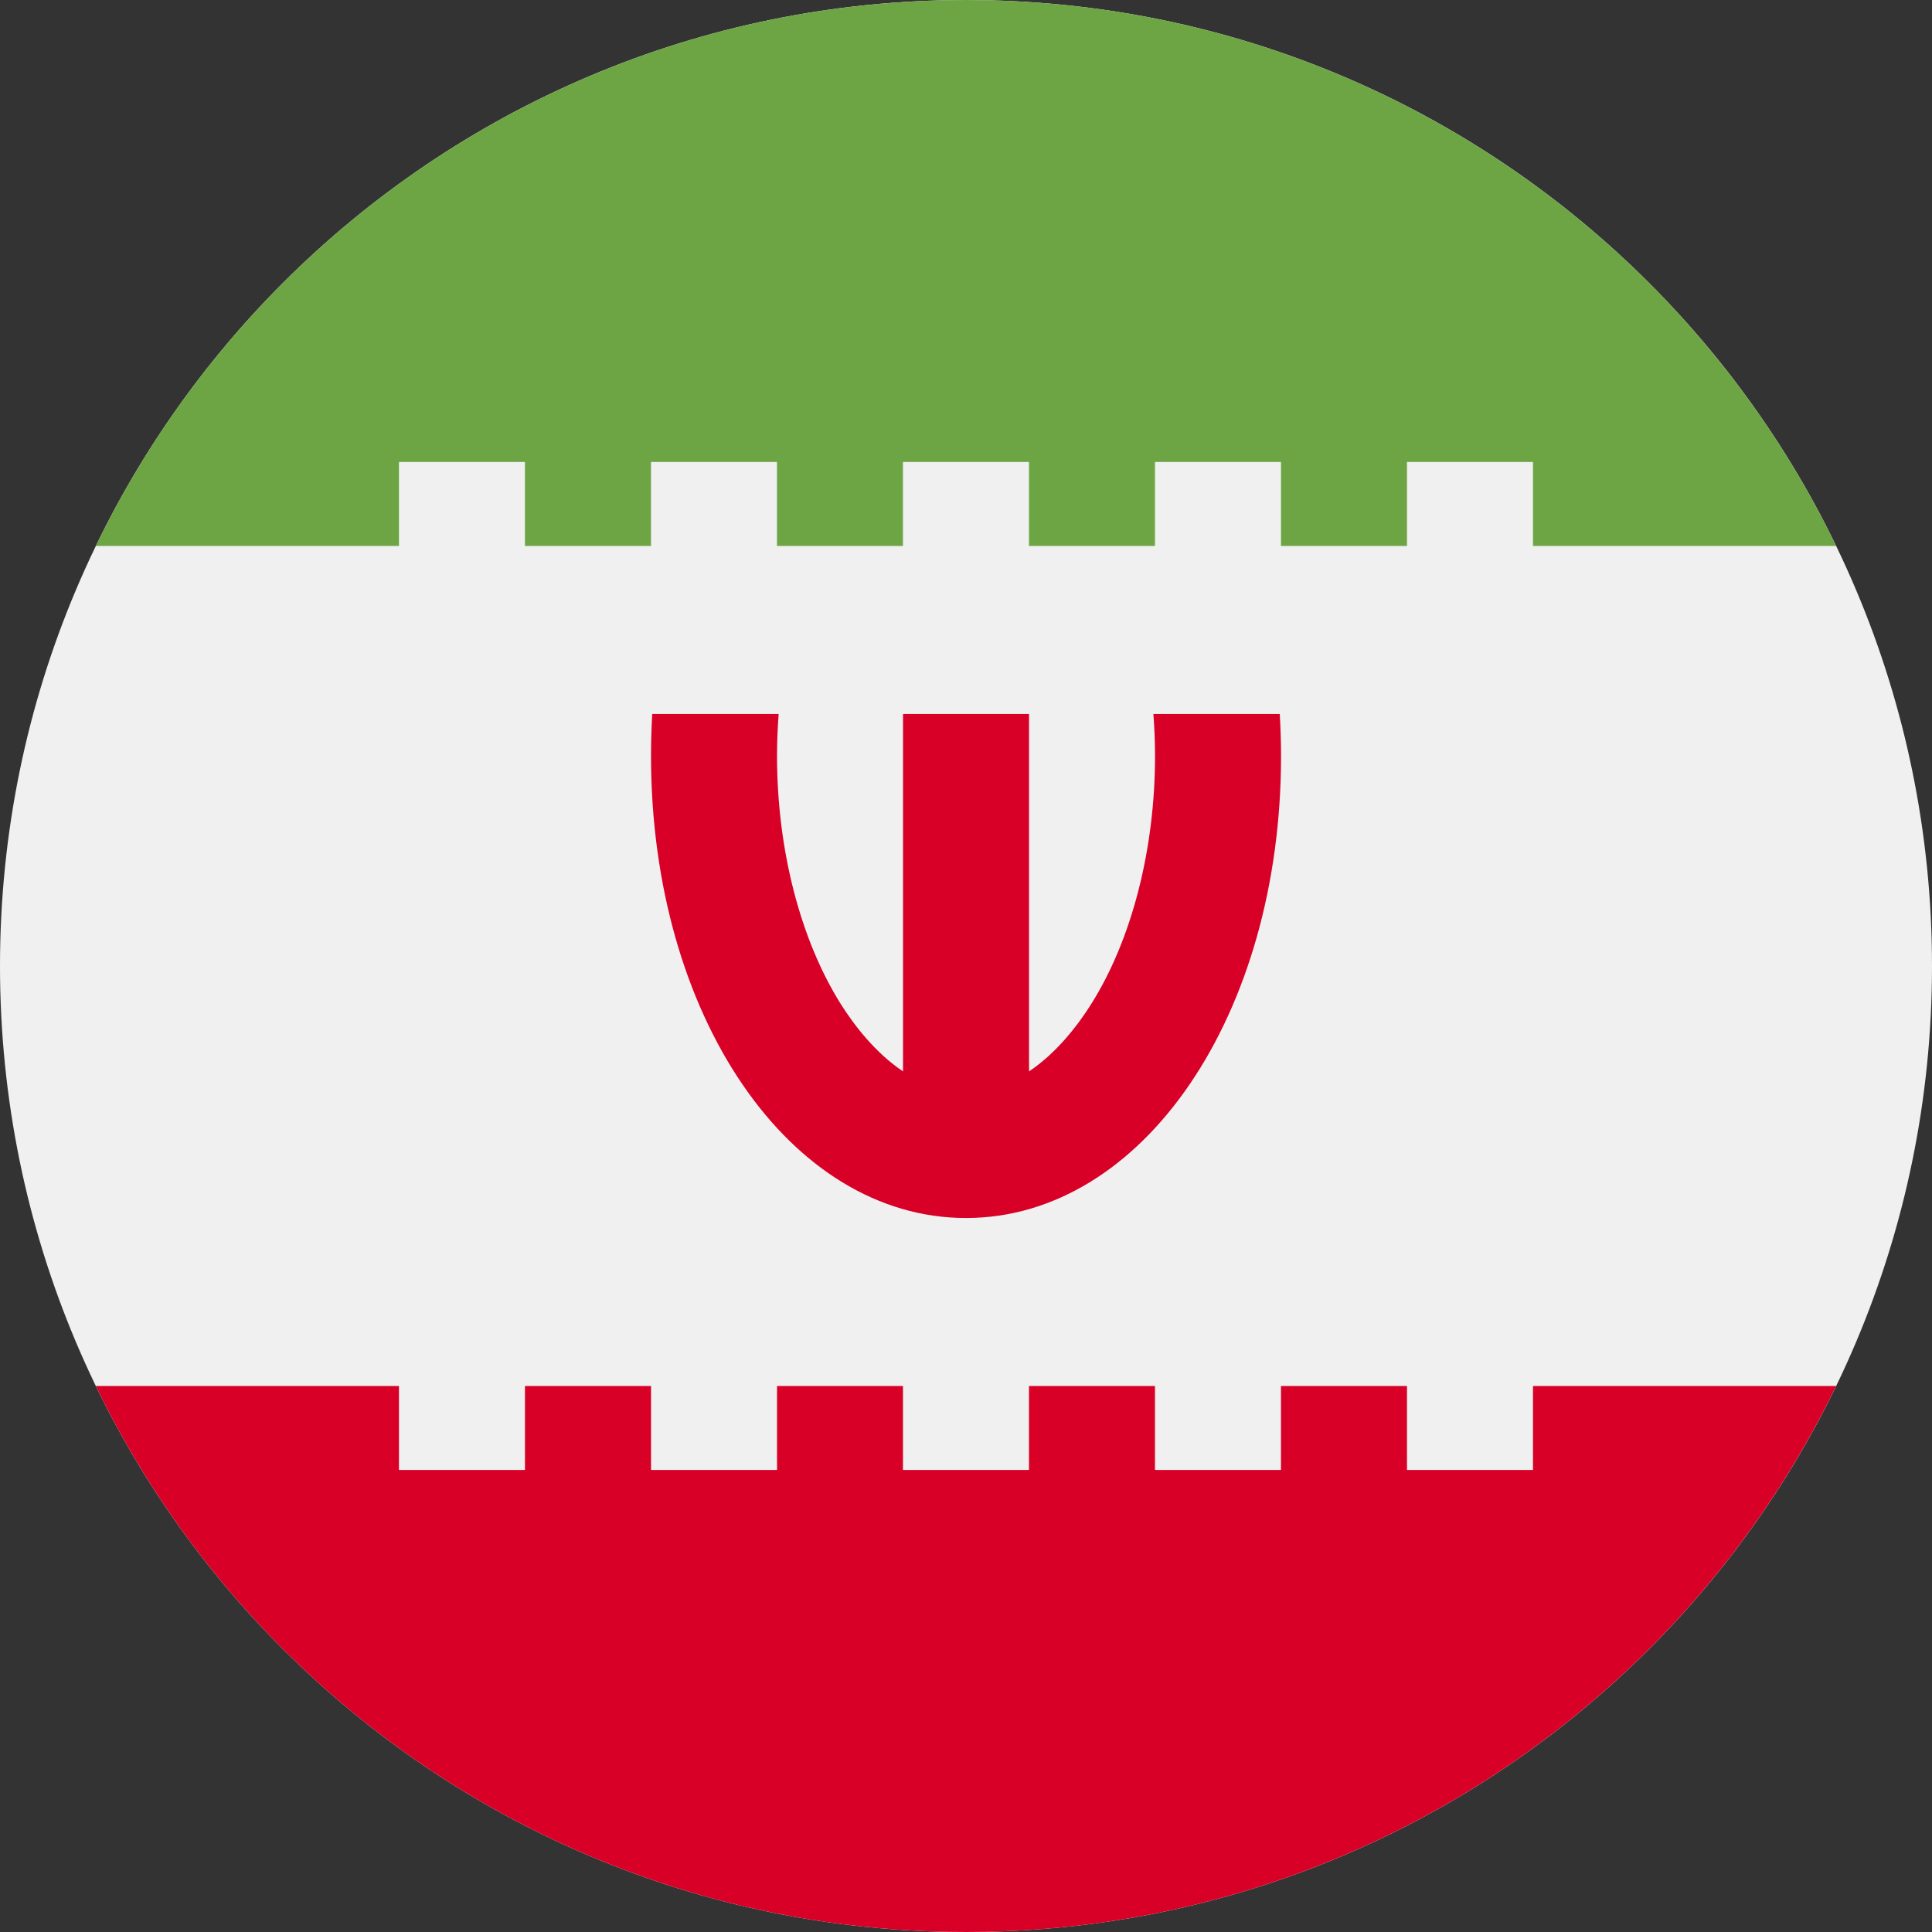
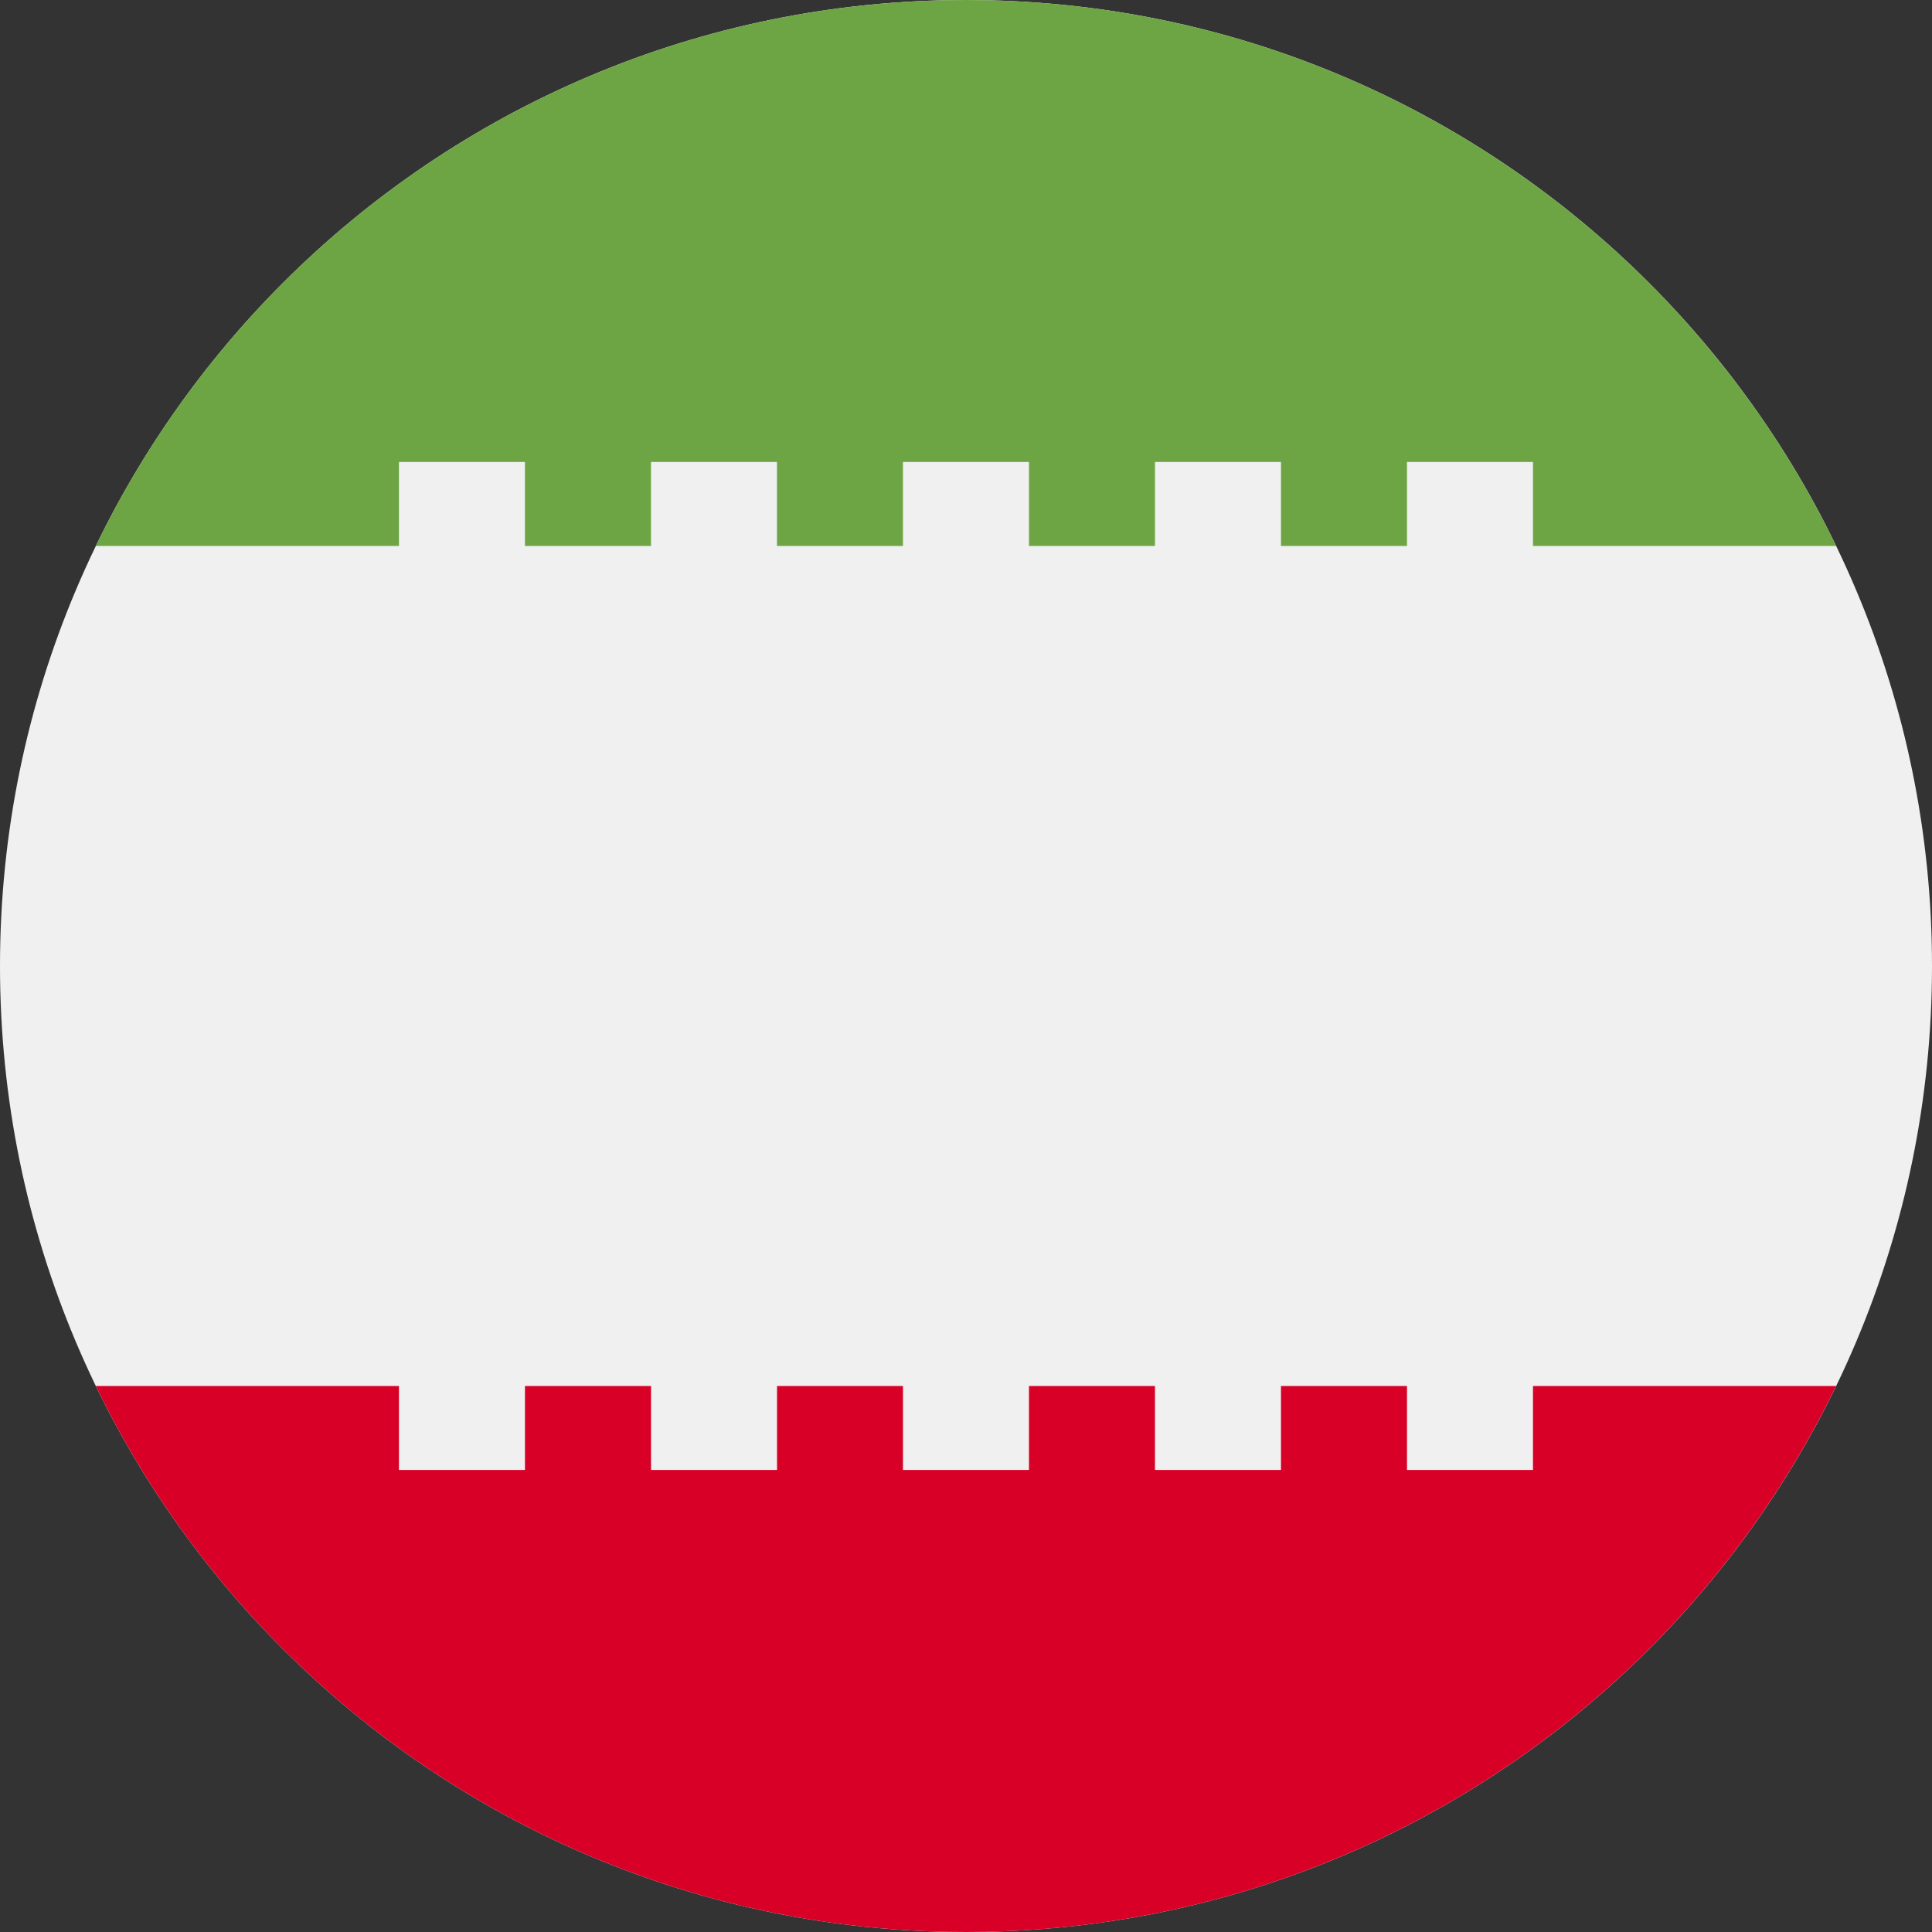
<svg xmlns="http://www.w3.org/2000/svg" width="32" height="32" viewBox="0 0 32 32" fill="none">
  <rect x="0" y="0" width="32" height="32" fill="#333333" stroke="none" />
  <g clip-path="url(#clip0_1179_3382)">
    <path d="M16 32C24.837 32 32 24.837 32 16C32 7.163 24.837 0 16 0C7.163 0 0 7.163 0 16C0 24.837 7.163 32 16 32Z" fill="#F0F0F0" />
-     <path d="M21.197 11.826H19.104C19.121 12.056 19.131 12.288 19.131 12.522C19.131 14.07 18.744 15.57 18.069 16.638C17.861 16.967 17.512 17.432 17.044 17.746V11.826H14.957V17.746C14.489 17.432 14.139 16.967 13.931 16.638C13.257 15.57 12.87 14.07 12.87 12.522C12.87 12.288 12.88 12.056 12.897 11.826H10.803C10.79 12.055 10.783 12.287 10.783 12.522C10.783 16.813 13.075 20.174 16 20.174C18.926 20.174 21.218 16.813 21.218 12.522C21.218 12.287 21.21 12.055 21.197 11.826Z" fill="#D80027" />
    <path d="M6.608 7.652H8.695V9.043H10.782V7.652H12.869V9.043H14.956V7.652H17.043V9.043H19.13V7.652H21.217V9.043H23.304V7.652H25.391V9.043H30.412C27.824 3.692 22.343 0 16 0C9.656 0 4.175 3.692 1.587 9.043H6.608V7.652Z" fill="#6DA544" />
    <path d="M25.391 22.956V24.347H23.304V22.956H21.217V24.347H19.13V22.956H17.043V24.347H14.956V22.956H12.87V24.347H10.783V22.956H8.695V24.347H6.608V22.956H1.587C4.175 28.308 9.656 32 16 32C22.343 32 27.824 28.308 30.412 22.956H25.391Z" fill="#D80027" />
  </g>
  <defs>
    <clipPath id="clip0_1179_3382">
      <rect width="32" height="32" fill="white" />
    </clipPath>
  </defs>
</svg>